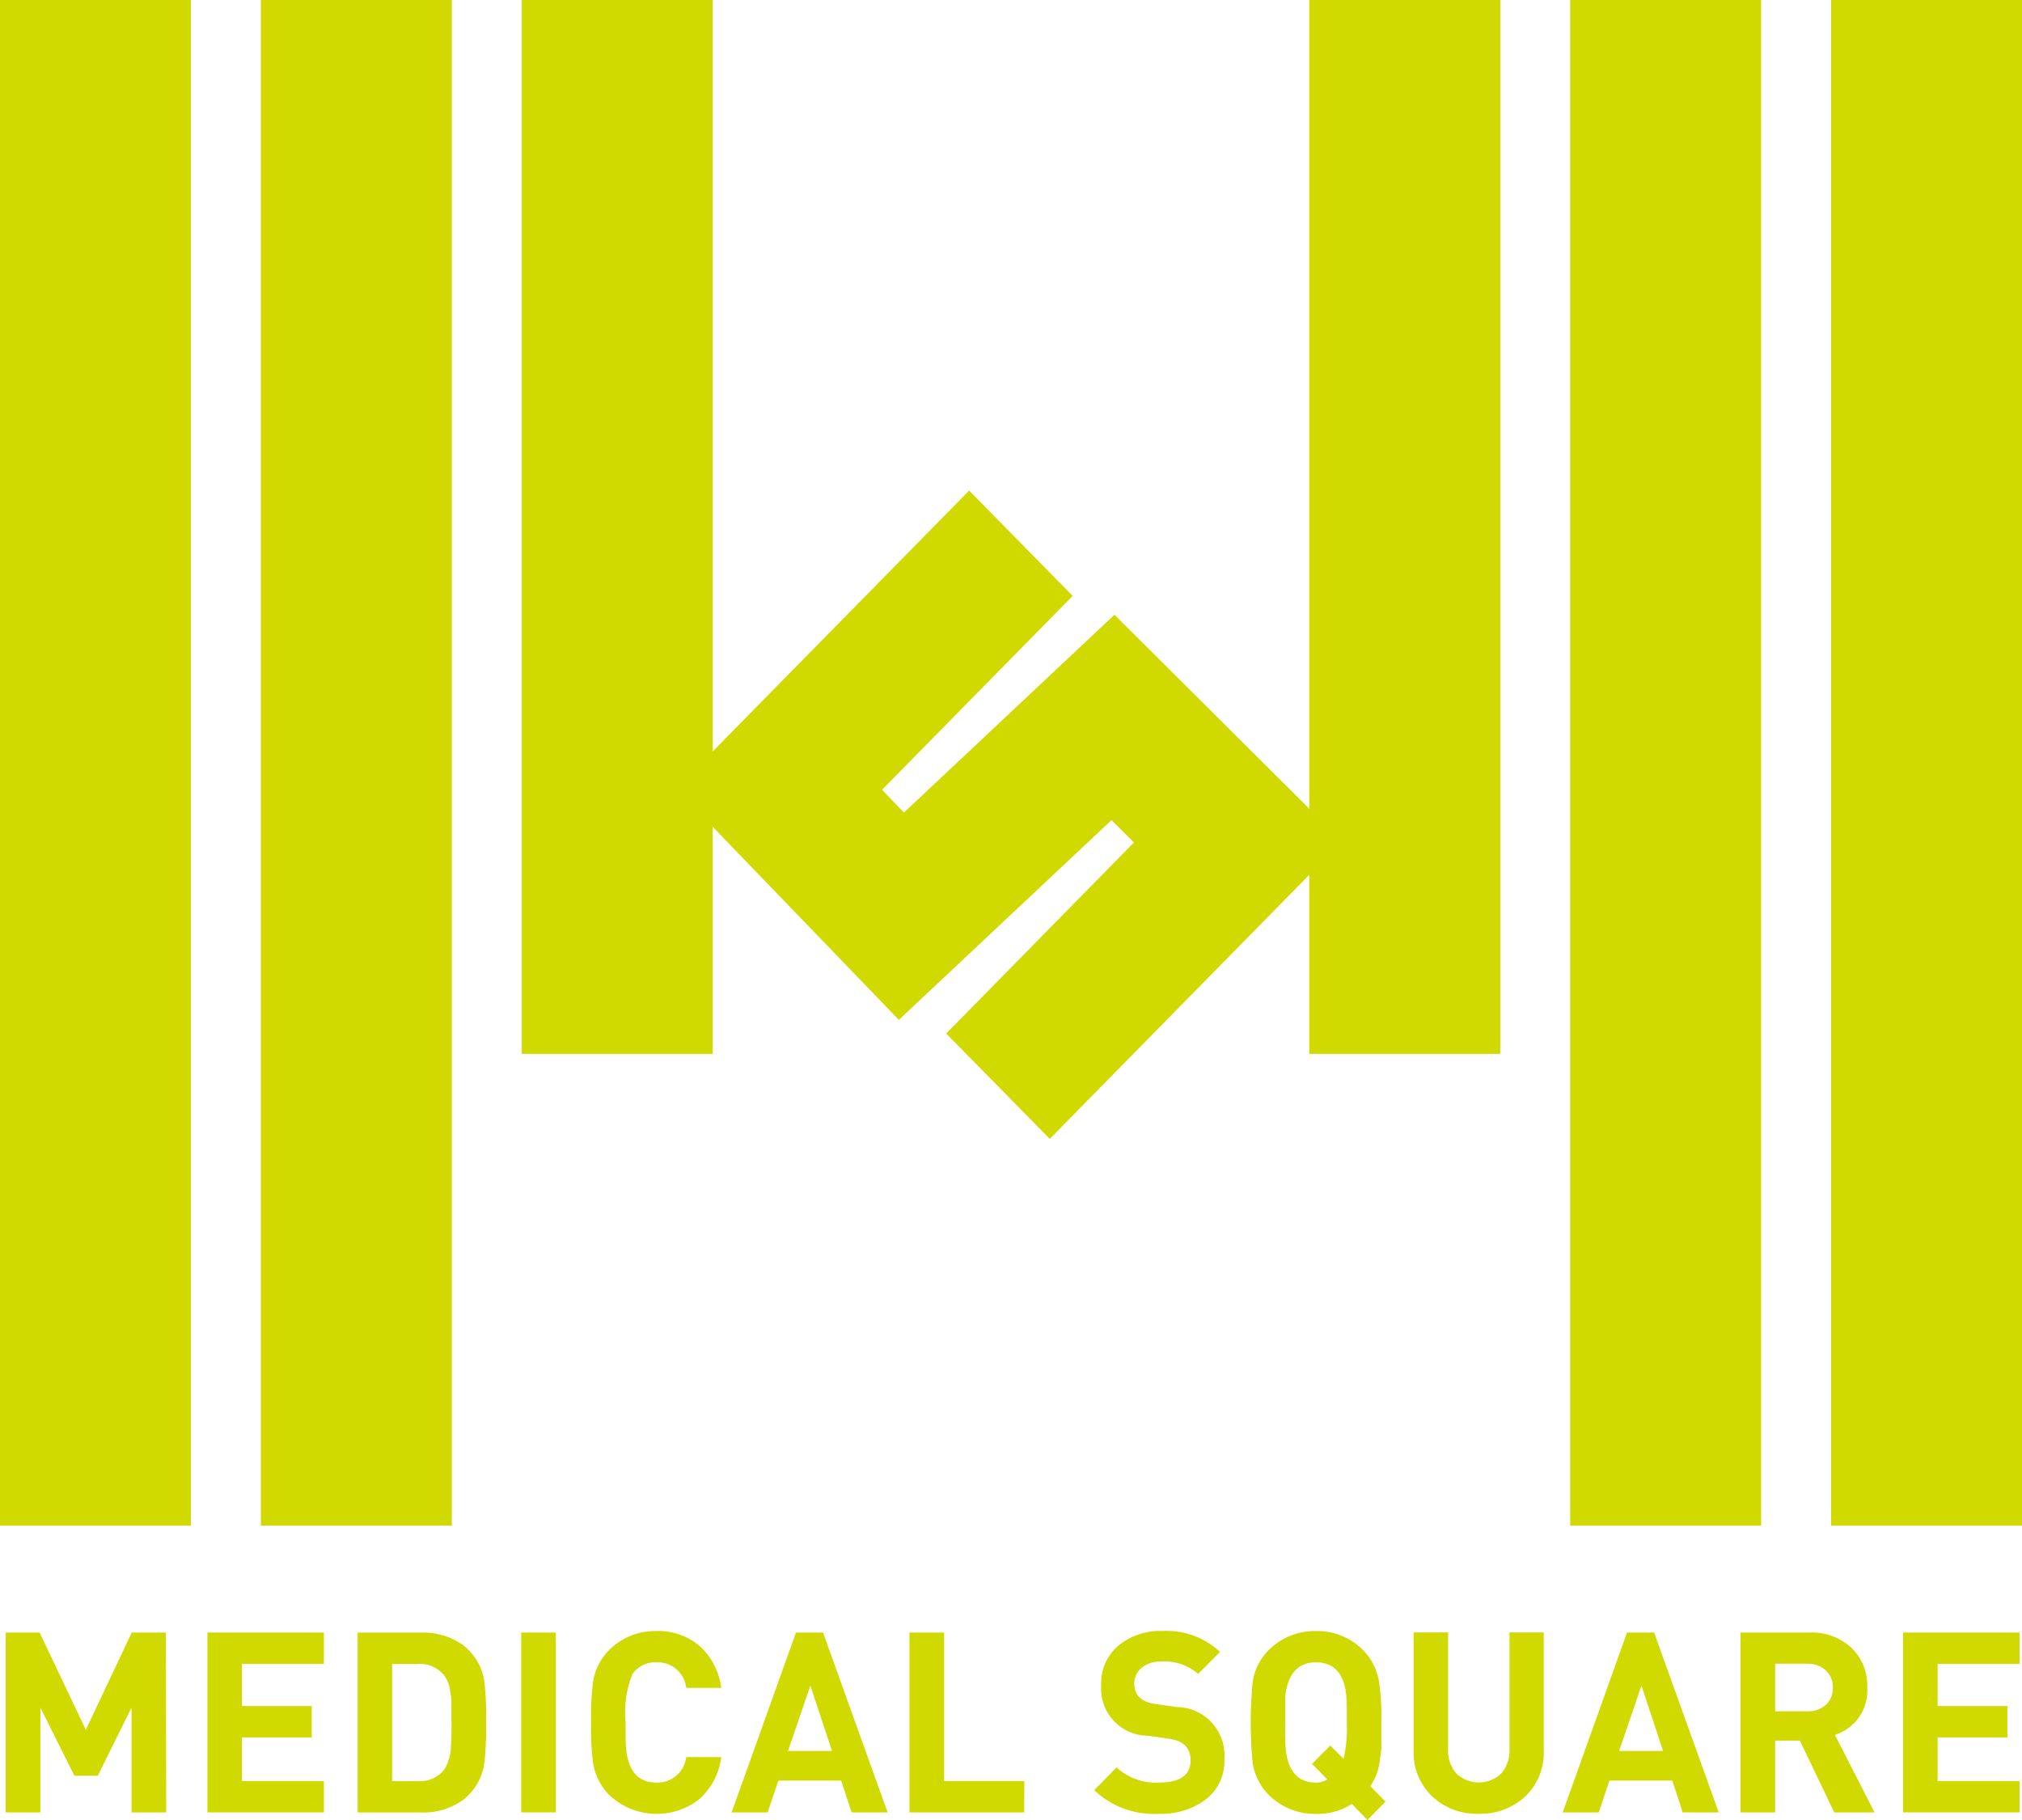
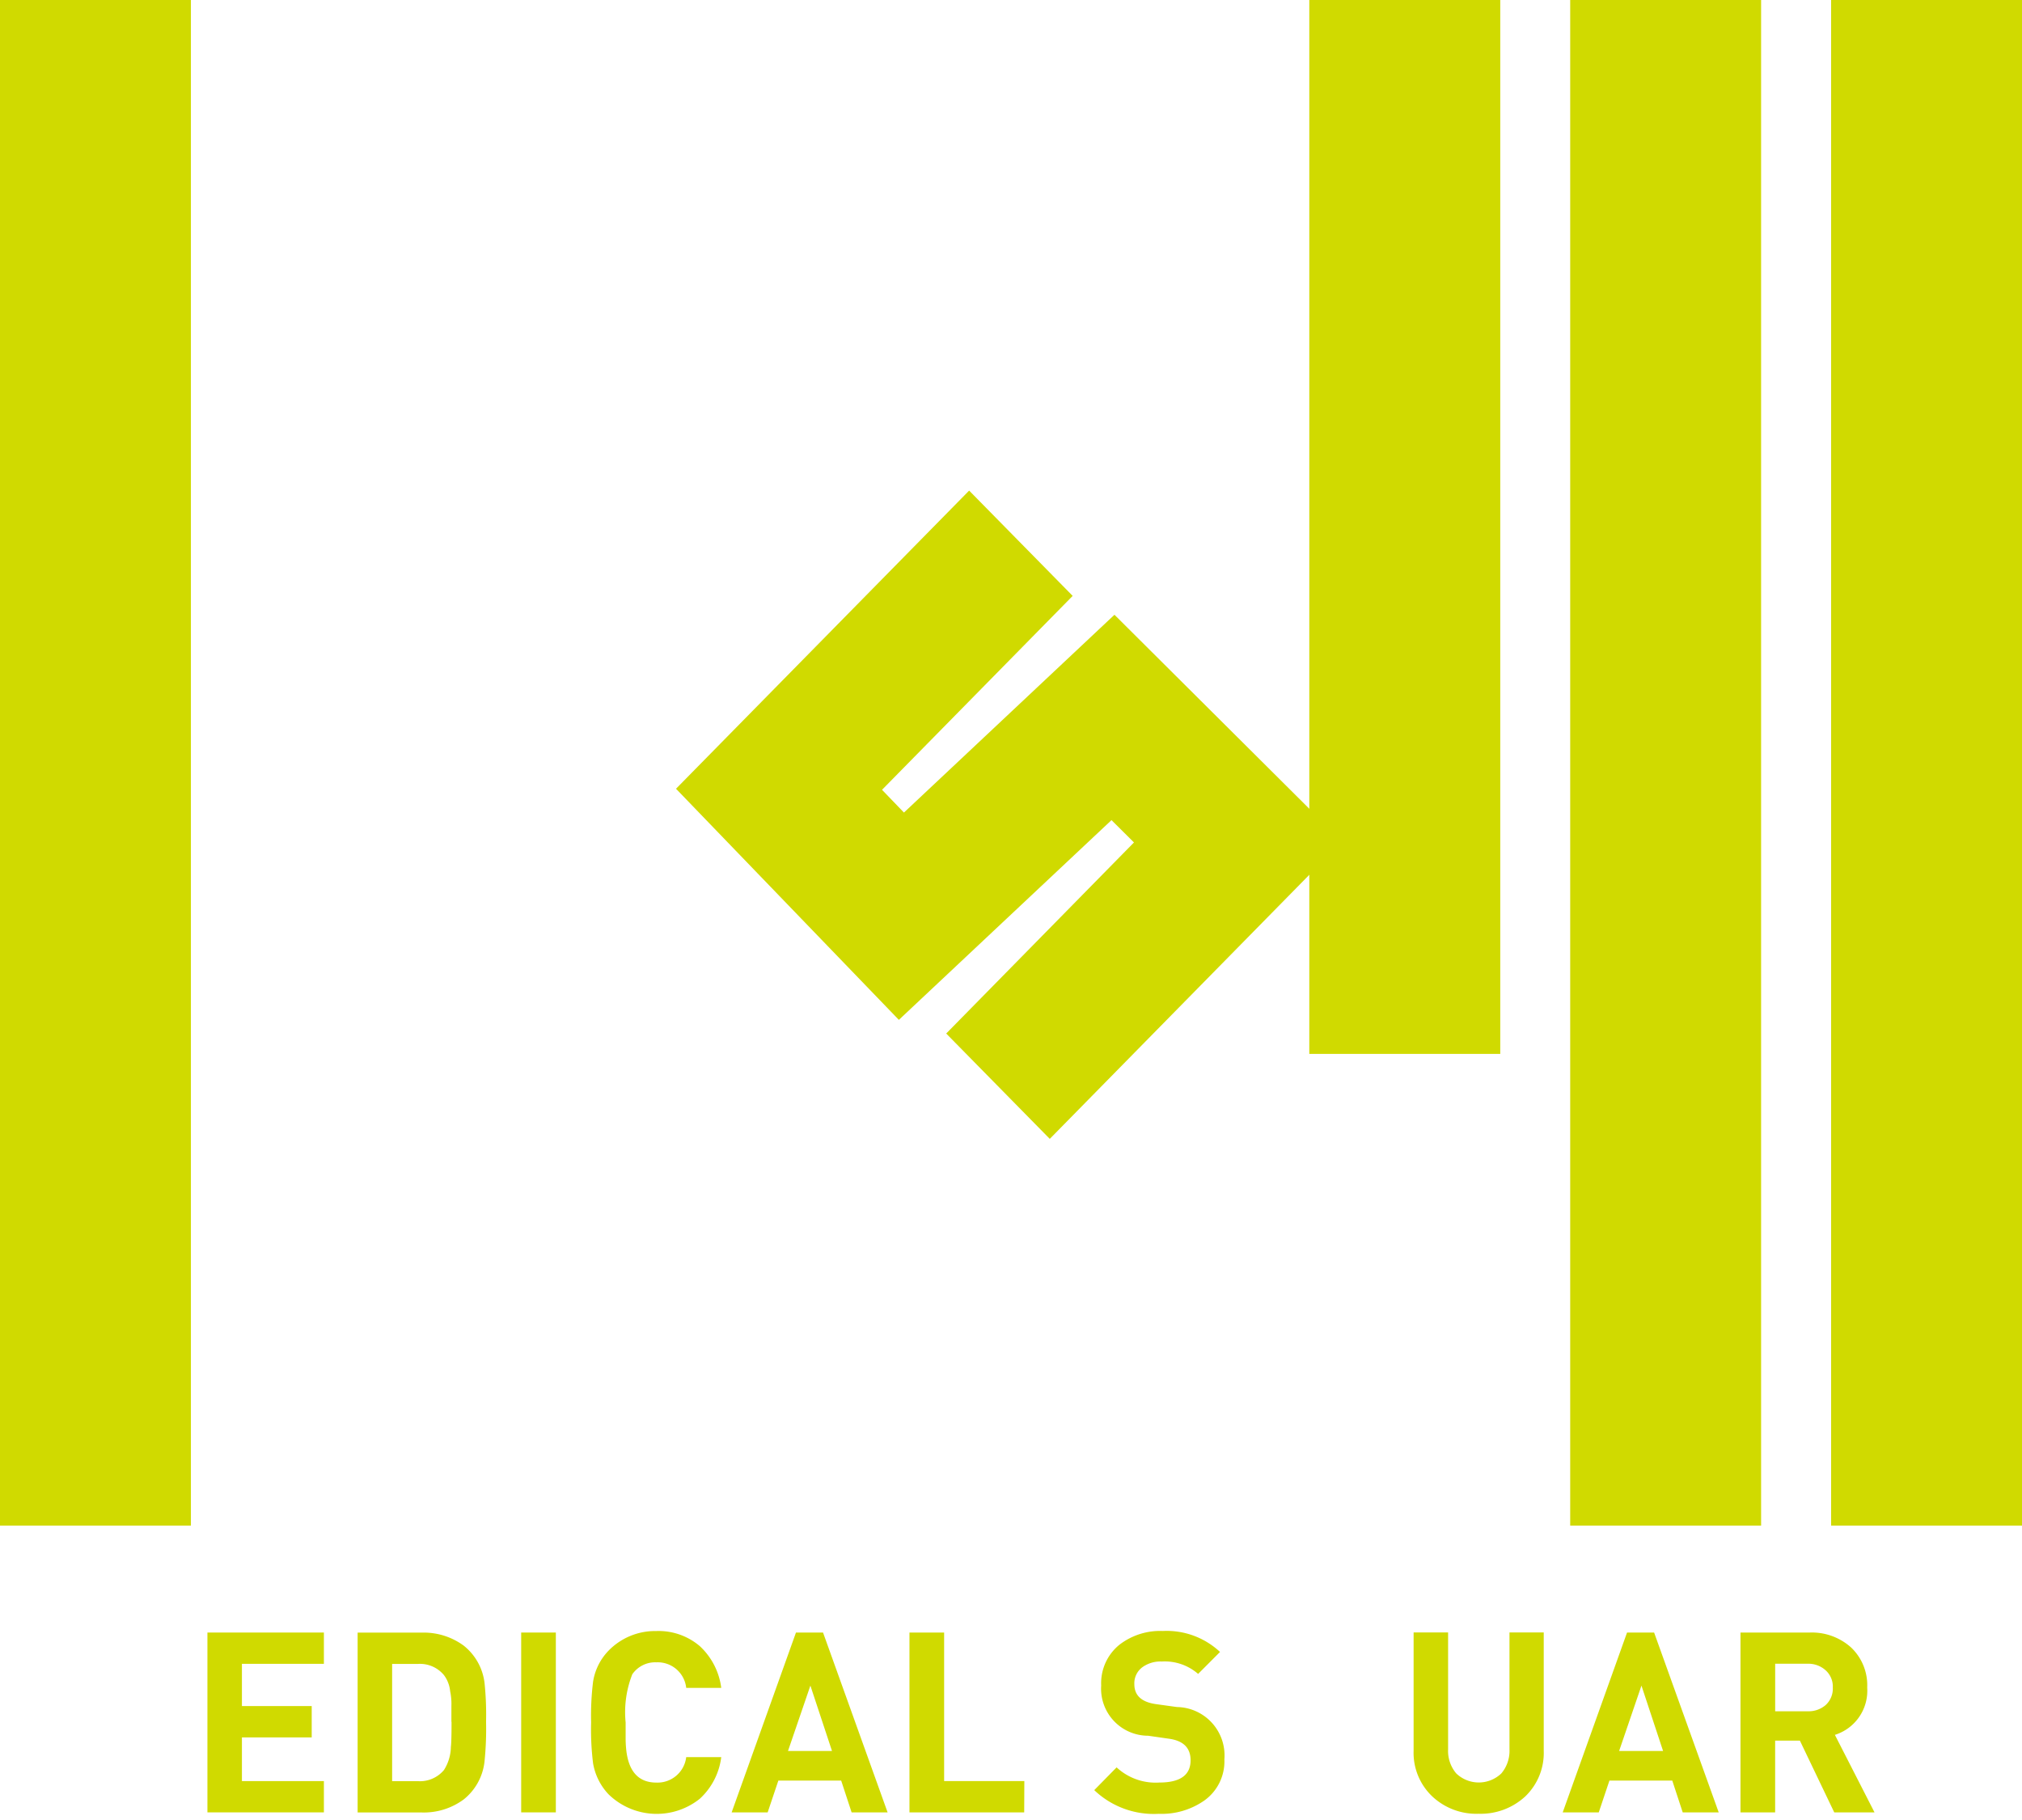
<svg xmlns="http://www.w3.org/2000/svg" width="70" height="63" viewBox="0 0 70 63">
  <g transform="translate(-569 -2468)">
-     <path d="M574.754,2530.736h-1.2v-3.628l-1.169,2.36h-.809l-1.178-2.36v3.628h-1.2v-6.225h1.173l1.6,3.369,1.59-3.369h1.18Z" fill="#d0da00" />
    <path d="M580.213,2530.736h-4.032v-6.225h4.032v1.083h-2.838v1.462h2.416v1.085h-2.416v1.512h2.838Z" fill="#d0da00" />
    <path d="M585.827,2527.6a11.153,11.153,0,0,1-.052,1.364,1.95,1.95,0,0,1-.718,1.321,2.319,2.319,0,0,1-1.465.454h-2.211v-6.225h2.211a2.34,2.34,0,0,1,1.457.447,1.943,1.943,0,0,1,.726,1.3A10.586,10.586,0,0,1,585.827,2527.6Zm-1.2,0v-.541a2.157,2.157,0,0,0-.043-.517,1.115,1.115,0,0,0-.215-.558,1.079,1.079,0,0,0-.894-.387h-.9v4.059h.9a1.084,1.084,0,0,0,.894-.385,1.529,1.529,0,0,0,.24-.8C584.626,2528.336,584.632,2528.044,584.632,2527.6Z" fill="#d0da00" />
    <path d="M588.243,2530.736h-1.2v-6.225h1.2Z" fill="#d0da00" />
    <path d="M593.969,2528.824a2.346,2.346,0,0,1-.744,1.442,2.389,2.389,0,0,1-3.16-.158,2.067,2.067,0,0,1-.534-1.075,9.5,9.5,0,0,1-.067-1.408,9.663,9.663,0,0,1,.067-1.407,1.988,1.988,0,0,1,.534-1.077,2.249,2.249,0,0,1,1.651-.682,2.2,2.2,0,0,1,1.509.521,2.38,2.38,0,0,1,.744,1.446h-1.213a.992.992,0,0,0-1.032-.884.964.964,0,0,0-.834.413,3.593,3.593,0,0,0-.231,1.67v.558c0,.113.006.228.017.349q.111,1.172,1.048,1.173a1,1,0,0,0,1.032-.881Z" fill="#d0da00" />
    <path d="M599.728,2530.736h-1.246l-.361-1.1h-2.175l-.37,1.1h-1.247l2.227-6.225h.937Zm-1.925-2.126-.748-2.262-.775,2.262Z" fill="#d0da00" />
    <path d="M604.457,2530.736h-3.972v-6.225h1.2v5.142h2.777Z" fill="#d0da00" />
    <path d="M611.387,2528.9a1.662,1.662,0,0,1-.705,1.433,2.574,2.574,0,0,1-1.565.453,2.987,2.987,0,0,1-2.235-.82l.774-.788a1.982,1.982,0,0,0,1.478.525q1.083,0,1.083-.77,0-.636-.731-.744l-.739-.106a1.629,1.629,0,0,1-1.625-1.739,1.713,1.713,0,0,1,.637-1.415,2.31,2.31,0,0,1,1.5-.472,2.7,2.7,0,0,1,1.977.726l-.758.76a1.755,1.755,0,0,0-1.259-.429,1.067,1.067,0,0,0-.655.186.692.692,0,0,0-.294.6c0,.39.252.621.756.69l.723.1A1.674,1.674,0,0,1,611.387,2528.9Z" fill="#d0da00" />
-     <path d="M616.965,2530.362l-.626.638-.537-.556a2.17,2.17,0,0,1-1.24.344,2.265,2.265,0,0,1-1.662-.68,2.011,2.011,0,0,1-.533-1.075,14.6,14.6,0,0,1,0-2.815,1.979,1.979,0,0,1,.532-1.077,2.261,2.261,0,0,1,1.66-.682,2.231,2.231,0,0,1,1.651.682,2.043,2.043,0,0,1,.533,1.077,8.46,8.46,0,0,1,.077,1.407v.648a2.3,2.3,0,0,1-.043.585,2.018,2.018,0,0,1-.337.972Zm-1.34-2.738v-.454c0-.176-.006-.328-.017-.457-.069-.779-.421-1.171-1.058-1.171q-.918,0-1.057,1.173v.91c-.006.4,0,.705.017.907q.113,1.172,1.046,1.173a.676.676,0,0,0,.395-.111l-.529-.537.63-.633.462.457A4.667,4.667,0,0,0,615.625,2527.624Z" fill="#d0da00" />
    <path d="M622.443,2528.6a2.085,2.085,0,0,1-.64,1.584,2.271,2.271,0,0,1-1.612.6,2.228,2.228,0,0,1-1.6-.594,2.078,2.078,0,0,1-.653-1.59v-4.093h1.194v4.047a1.206,1.206,0,0,0,.28.832,1.129,1.129,0,0,0,1.565,0,1.211,1.211,0,0,0,.28-.832v-4.047h1.186Z" fill="#d0da00" />
    <path d="M628.5,2530.736h-1.246l-.361-1.1h-2.176l-.369,1.1H623.1l2.227-6.225h.937Zm-1.926-2.126-.748-2.262-.773,2.262Z" fill="#d0da00" />
    <path d="M633.894,2530.736H632.5l-1.189-2.483h-.857v2.483h-1.2v-6.225h2.4a2.028,2.028,0,0,1,1.428.516,1.8,1.8,0,0,1,.559,1.39,1.6,1.6,0,0,1-1.119,1.636Zm-1.444-4.319a.757.757,0,0,0-.249-.6.889.889,0,0,0-.62-.226h-1.126v1.645h1.126a.9.9,0,0,0,.624-.217A.769.769,0,0,0,632.45,2526.417Z" fill="#d0da00" />
-     <path d="M638.915,2530.736h-4.032v-6.225h4.032v1.083h-2.836v1.462h2.416v1.085h-2.416v1.512h2.836Z" fill="#d0da00" />
    <rect width="6.609" height="52.81" transform="translate(569 2468)" fill="#d0da00" />
-     <rect width="6.61" height="52.81" transform="translate(578.031 2468)" fill="#d0da00" />
-     <rect width="6.611" height="36.481" transform="translate(587.063 2468)" fill="#d0da00" />
    <rect width="6.608" height="52.81" transform="translate(632.392 2468)" fill="#d0da00" />
    <rect width="6.609" height="52.81" transform="translate(623.359 2468)" fill="#d0da00" />
    <rect width="6.611" height="36.481" transform="translate(614.327 2468)" fill="#d0da00" />
    <path d="M605.34,2507.42l-3.583-3.644,6.5-6.614-.778-.773-7.361,6.914-7.715-8,10.148-10.321,3.584,3.645-6.6,6.712.759.788,7.288-6.847,7.881,7.846-10.124,10.3Z" fill="#d0da00" />
  </g>
</svg>